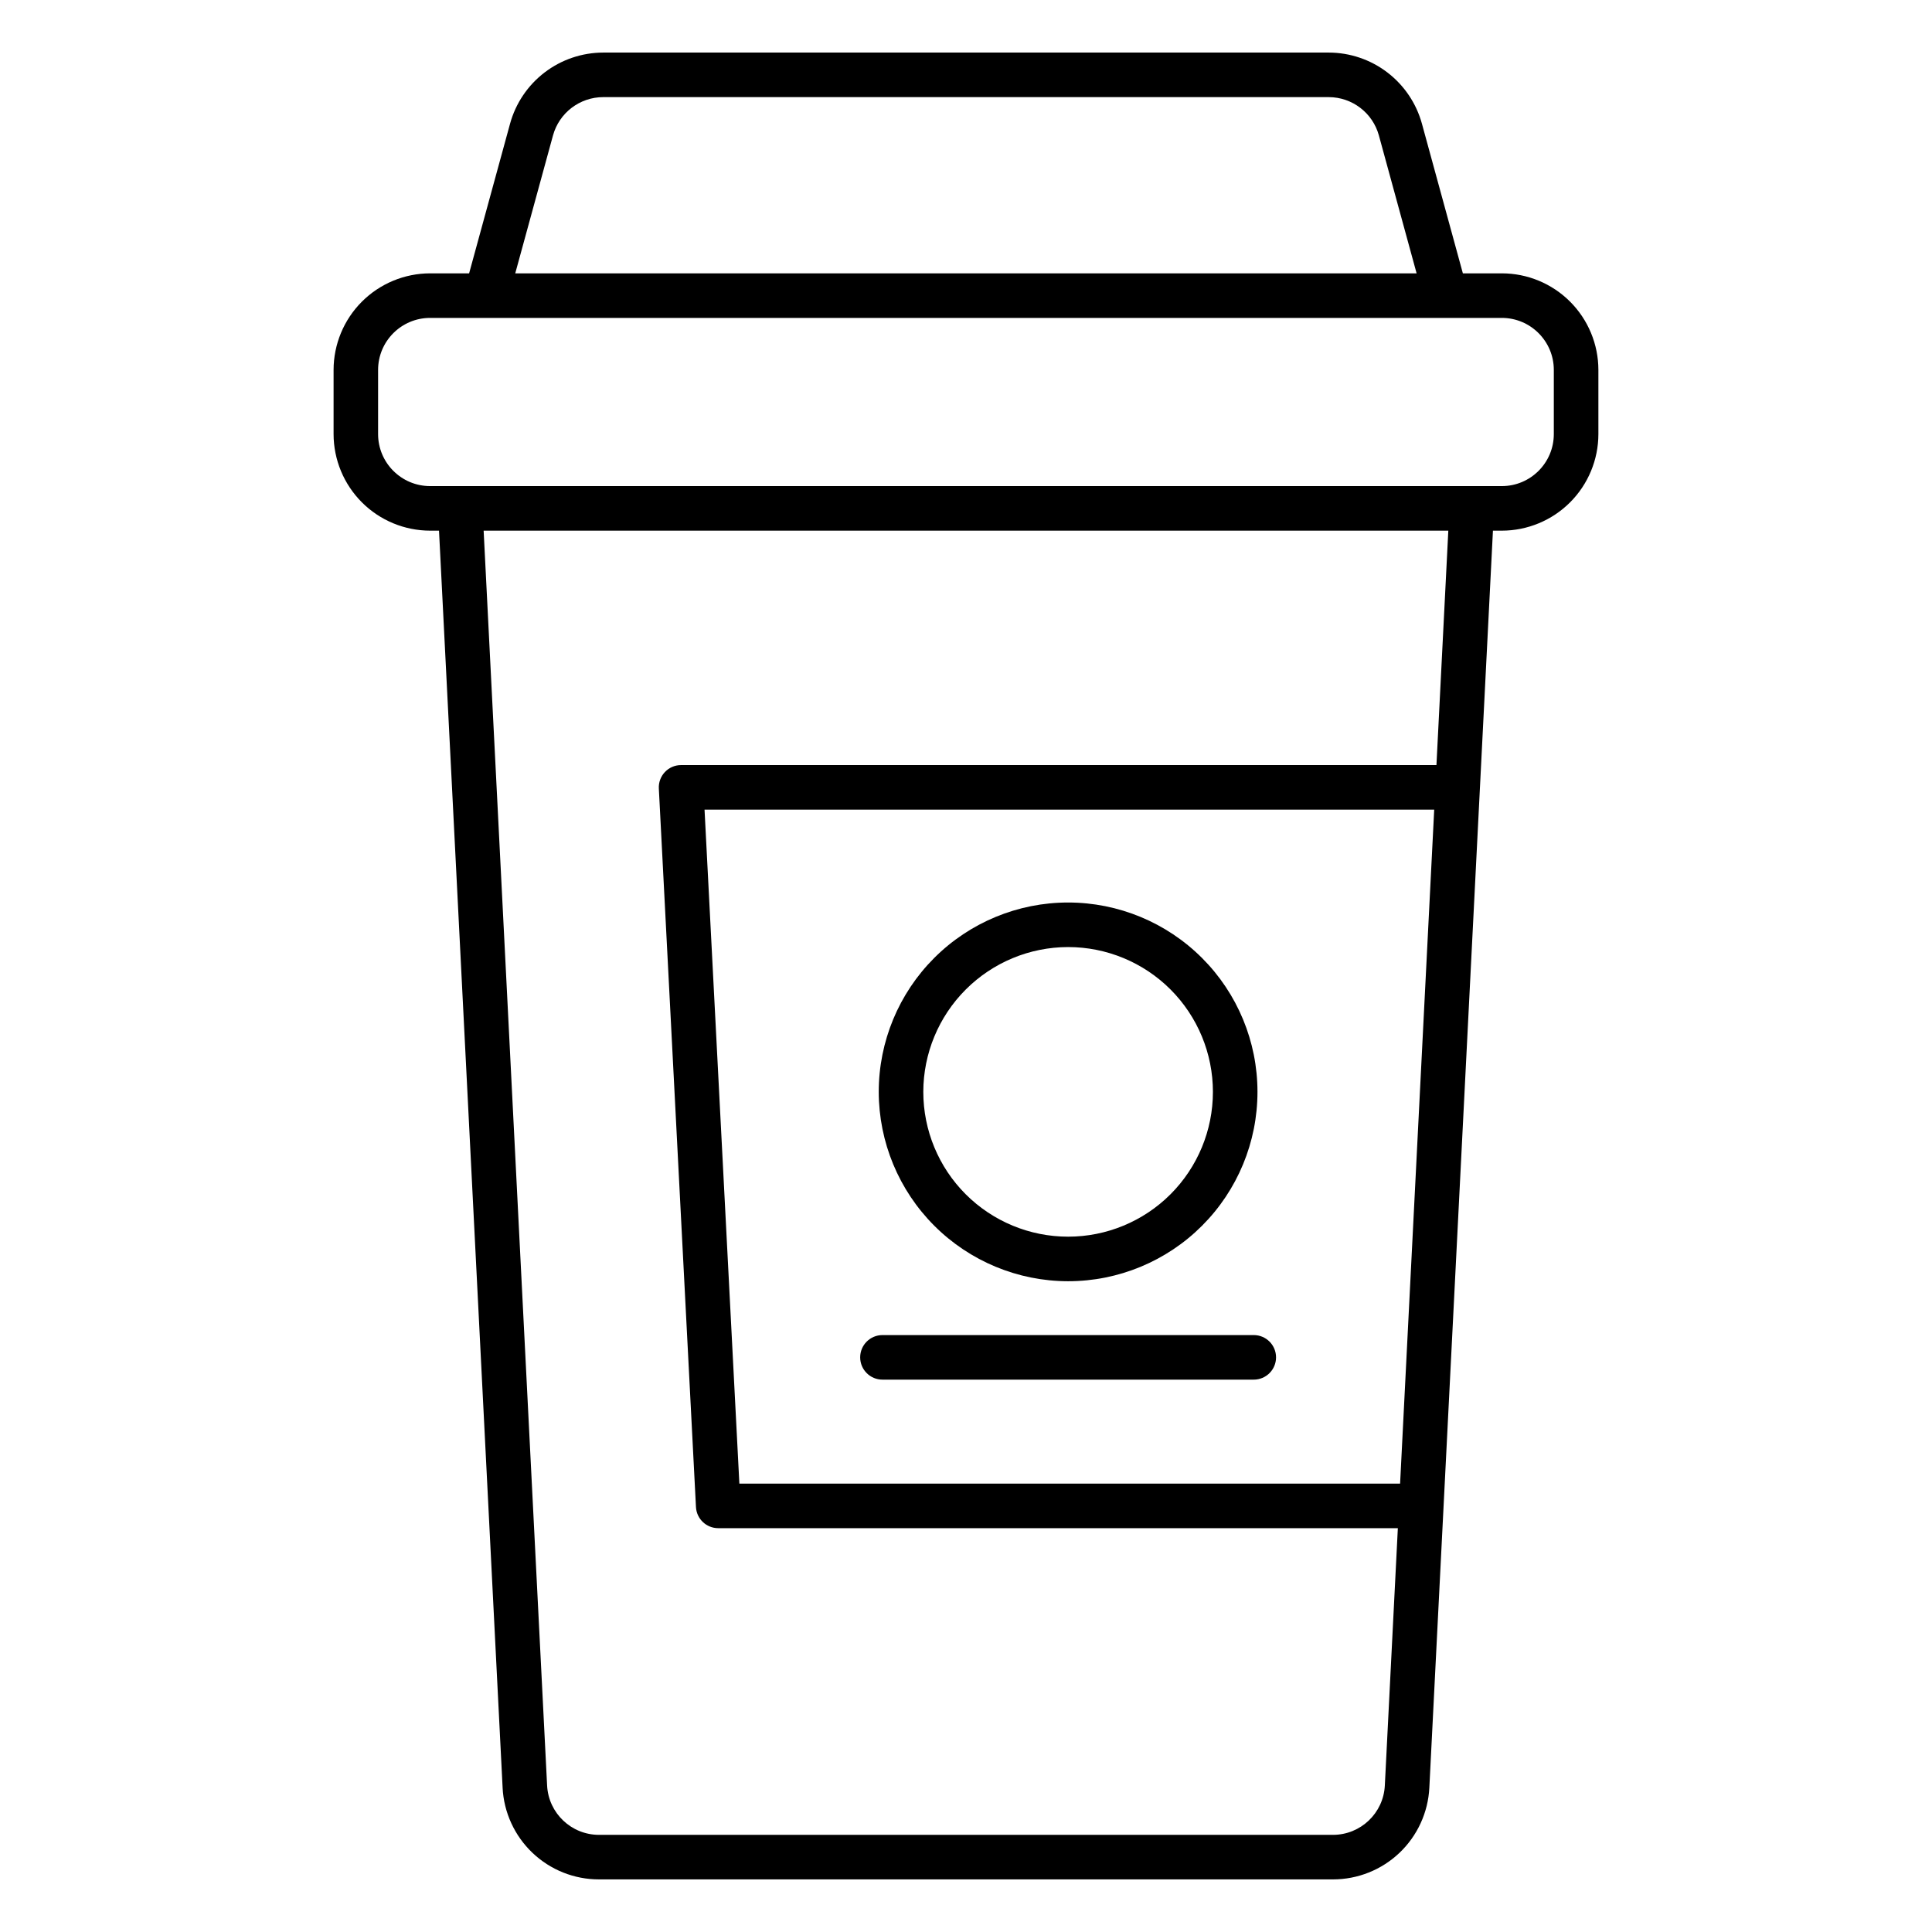
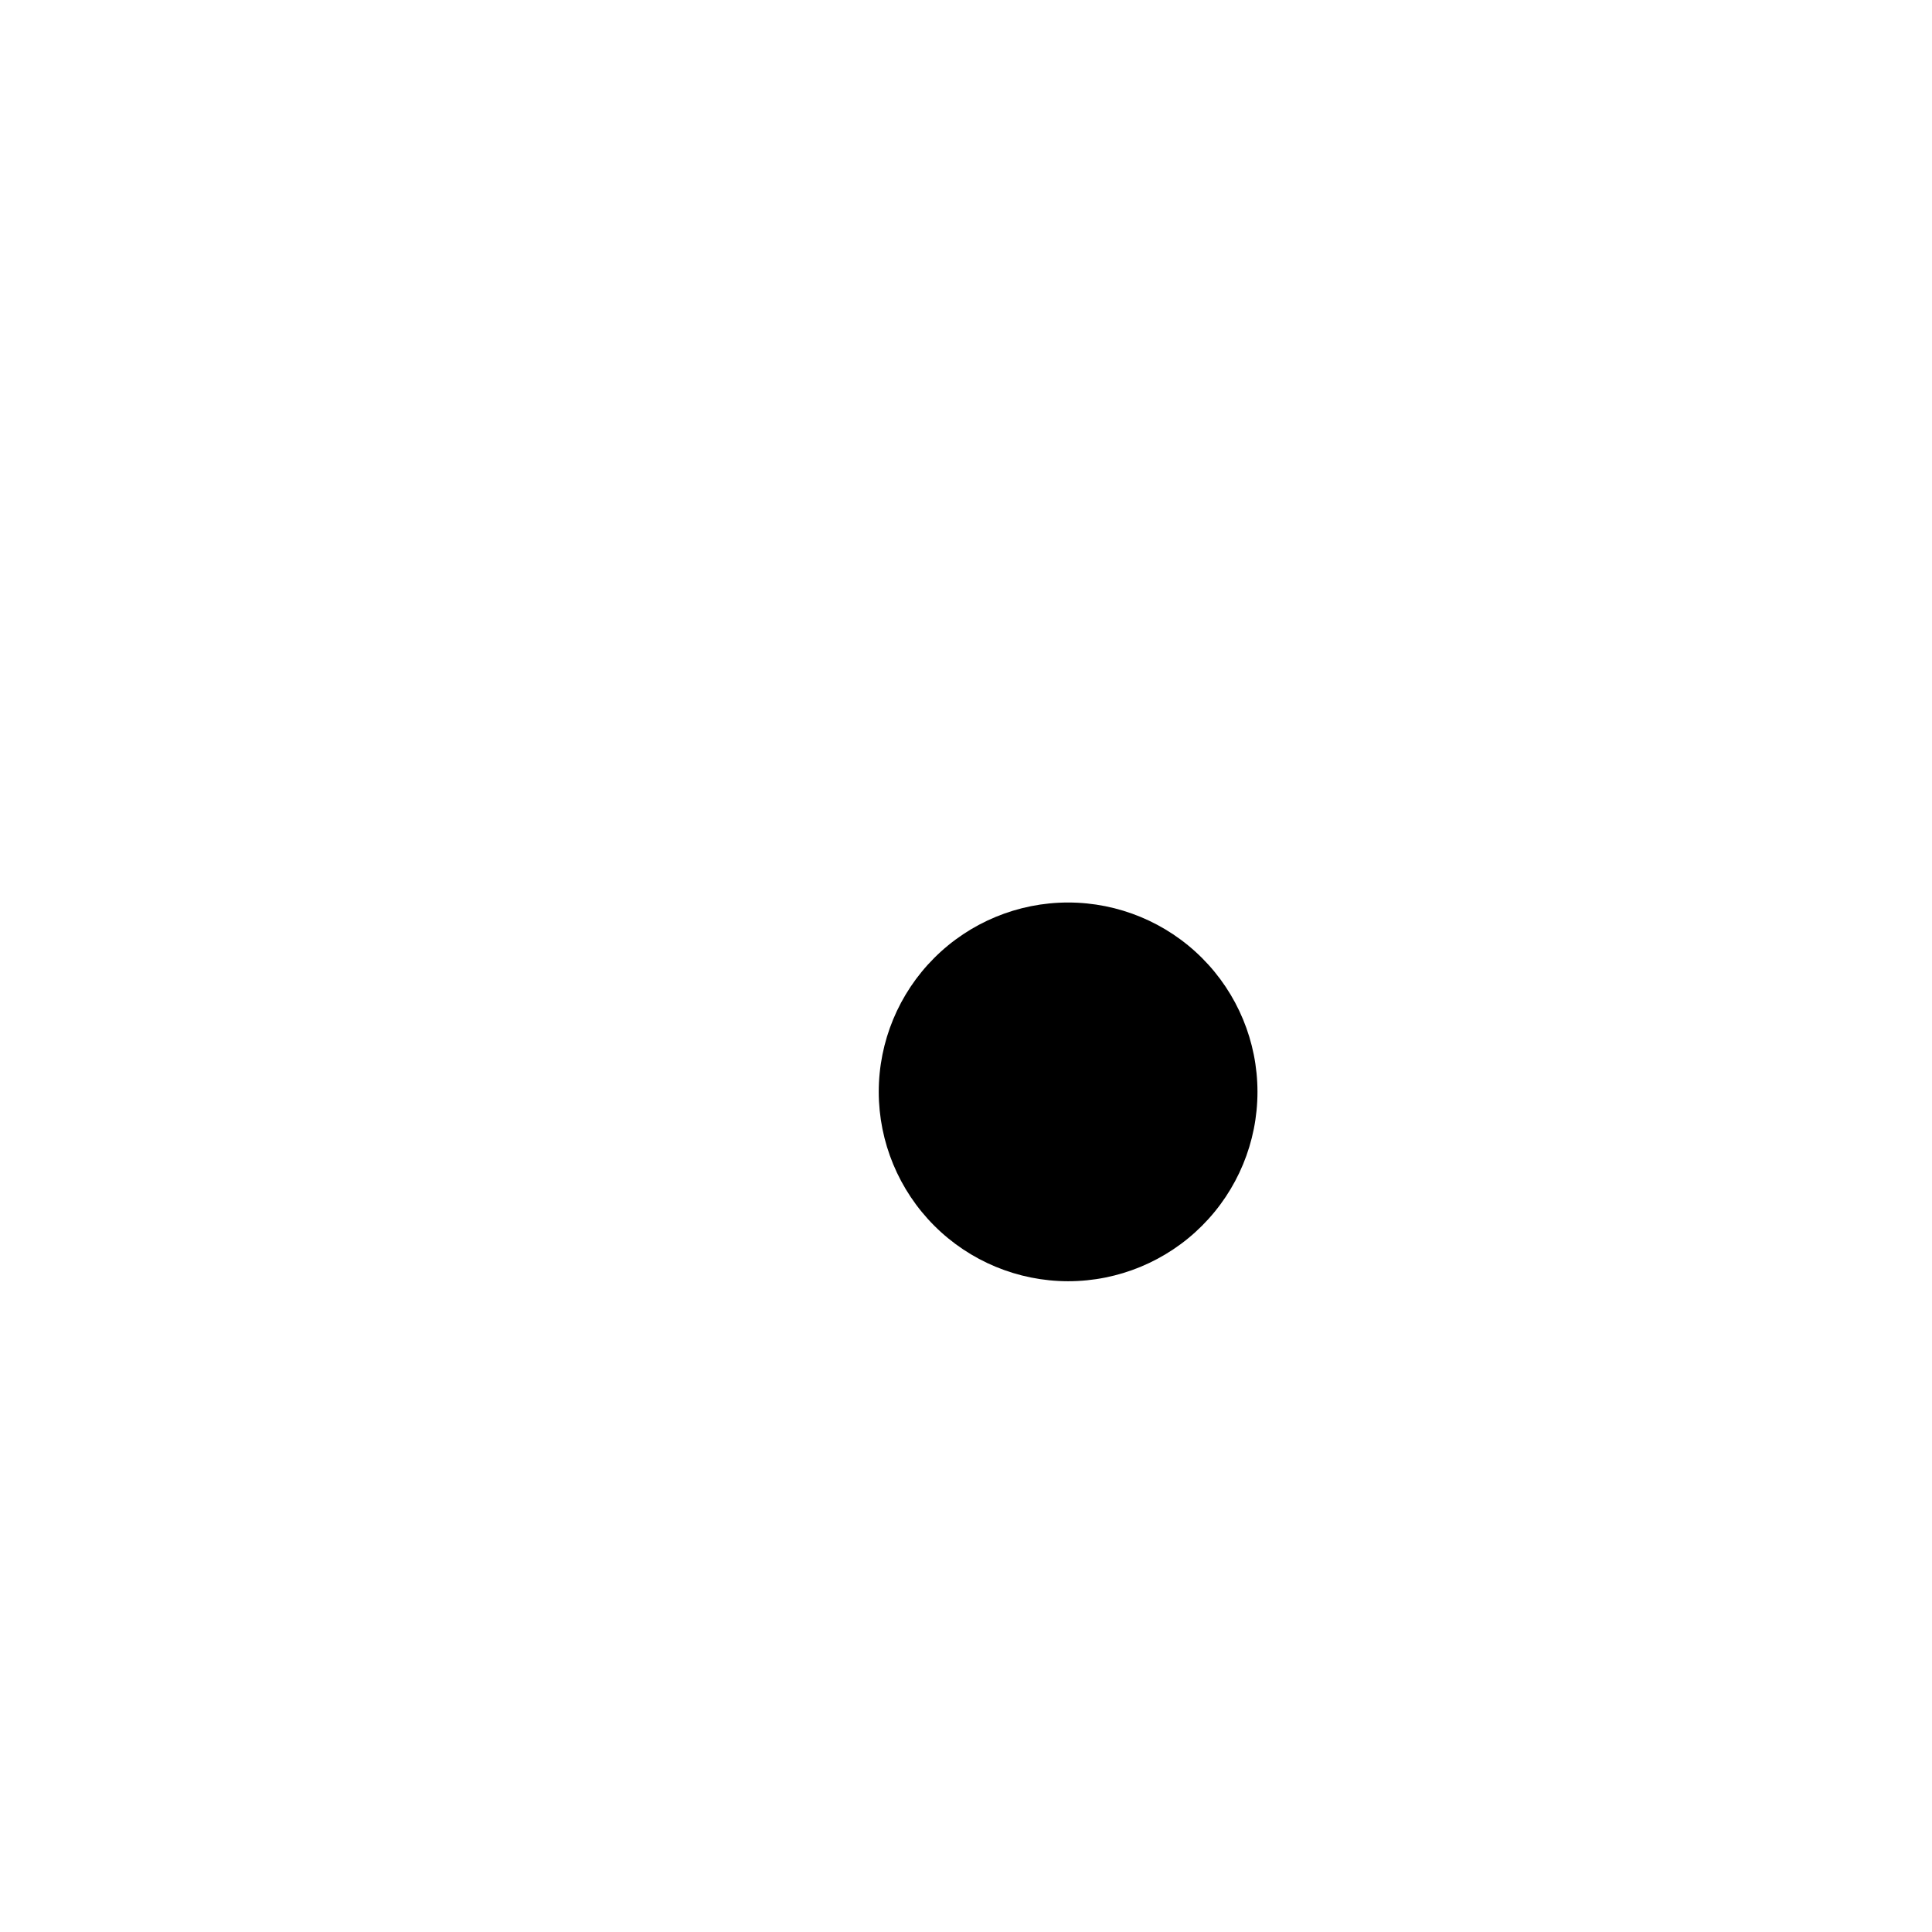
<svg xmlns="http://www.w3.org/2000/svg" fill="#000000" width="800px" height="800px" version="1.1" viewBox="144 144 512 512">
  <g>
-     <path d="m257.98 284.63h2.363l16.855 333.14h-0.004c0.328 6.555 3.164 12.73 7.922 17.254 4.758 4.523 11.07 7.043 17.633 7.035h194.49c6.562 0.004 12.875-2.516 17.633-7.035 4.754-4.523 7.59-10.699 7.918-17.254l16.855-333.14h2.363c6.781-0.008 13.285-2.707 18.082-7.504 4.793-4.797 7.492-11.301 7.5-18.082v-17.023c-0.008-6.781-2.707-13.285-7.5-18.082-4.797-4.797-11.301-7.496-18.082-7.5h-10.332l-10.855-39.676c-1.492-5.406-4.711-10.172-9.168-13.574s-9.906-5.246-15.512-5.258h-192.29c-5.606 0.012-11.055 1.855-15.512 5.258-4.457 3.402-7.676 8.172-9.164 13.574l-10.855 39.676h-10.332c-6.781 0.008-13.285 2.707-18.082 7.5-4.797 4.797-7.496 11.301-7.504 18.086v17.023c0.012 6.781 2.707 13.281 7.504 18.078 4.793 4.797 11.297 7.492 18.078 7.504zm257.06 252.54h-175.1l-9.23-178.61h193.37zm9.633-190.42-200.18 0.004c-1.617-0.004-3.168 0.664-4.281 1.836-1.113 1.176-1.699 2.754-1.613 4.371l9.84 190.42c0.16 3.137 2.754 5.598 5.894 5.598h180.11l-3.449 68.191c-0.363 7.332-6.418 13.086-13.758 13.082h-194.49c-7.34 0.004-13.391-5.746-13.758-13.078l-16.82-332.54h255.65zm-234.12-166.87c1.648-5.981 7.086-10.129 13.289-10.141h192.29c6.203 0.012 11.637 4.16 13.285 10.141l10 36.559h-238.87zm-46.355 62.145c0.008-7.606 6.172-13.77 13.777-13.777h284.03c7.602 0.008 13.766 6.172 13.773 13.777v17.023c-0.008 7.602-6.172 13.766-13.773 13.773h-284.03c-7.606-0.008-13.77-6.172-13.777-13.773z" />
-     <path d="m427.06 483.54c13.309 0 26.074-5.285 35.484-14.699 9.414-9.41 14.699-22.176 14.699-35.484 0-13.309-5.285-26.074-14.699-35.484-9.41-9.41-22.176-14.699-35.484-14.699s-26.074 5.289-35.484 14.699c-9.414 9.41-14.699 22.176-14.699 35.484 0.016 13.305 5.309 26.062 14.715 35.469 9.406 9.41 22.164 14.699 35.469 14.715zm0-88.559c10.18 0 19.938 4.043 27.137 11.238 7.195 7.199 11.238 16.961 11.238 27.137 0 10.18-4.043 19.941-11.238 27.137-7.199 7.195-16.957 11.238-27.137 11.238-10.18 0-19.938-4.043-27.137-11.238-7.195-7.195-11.238-16.957-11.238-27.137 0.012-10.172 4.059-19.93 11.25-27.121 7.195-7.195 16.949-11.242 27.125-11.254z" />
-     <path d="m476.26 497.81h-98.398c-3.262 0-5.906 2.644-5.906 5.906 0 3.258 2.644 5.902 5.906 5.902h98.398c3.262 0 5.906-2.644 5.906-5.902 0-3.262-2.644-5.906-5.906-5.906z" />
+     <path d="m427.06 483.54c13.309 0 26.074-5.285 35.484-14.699 9.414-9.41 14.699-22.176 14.699-35.484 0-13.309-5.285-26.074-14.699-35.484-9.41-9.41-22.176-14.699-35.484-14.699s-26.074 5.289-35.484 14.699c-9.414 9.41-14.699 22.176-14.699 35.484 0.016 13.305 5.309 26.062 14.715 35.469 9.406 9.41 22.164 14.699 35.469 14.715zm0-88.559z" />
  </g>
</svg>